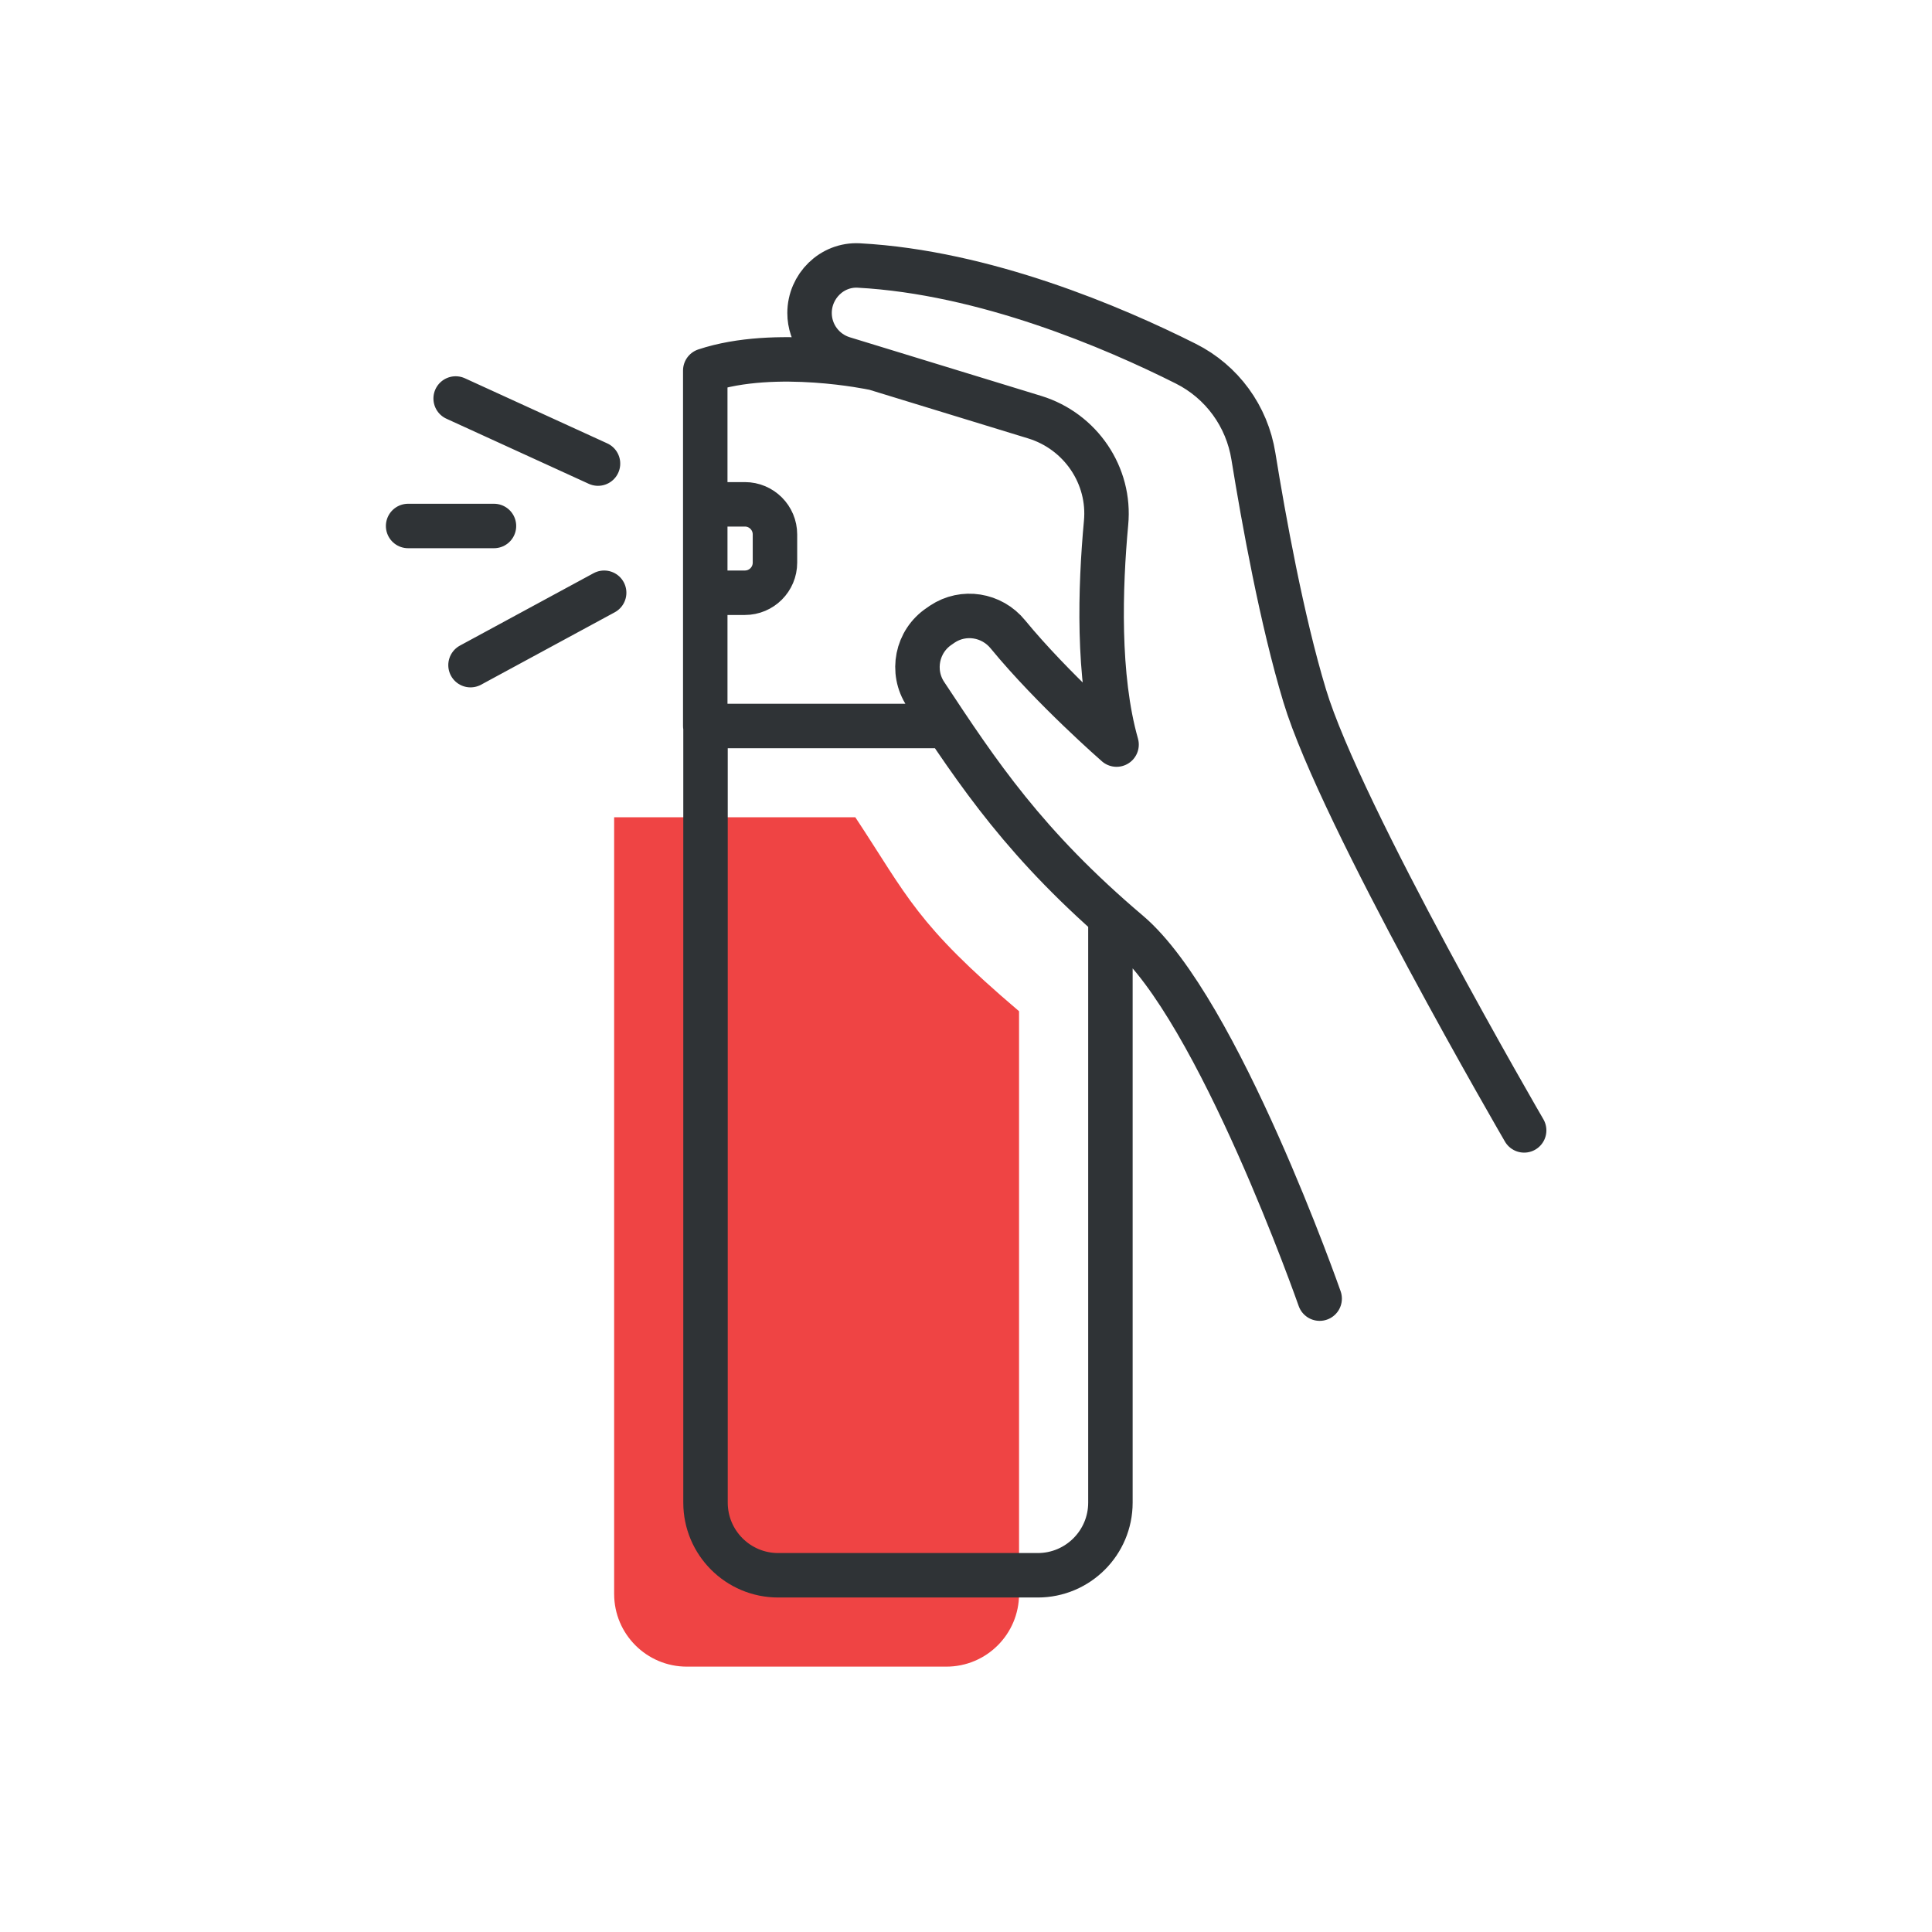
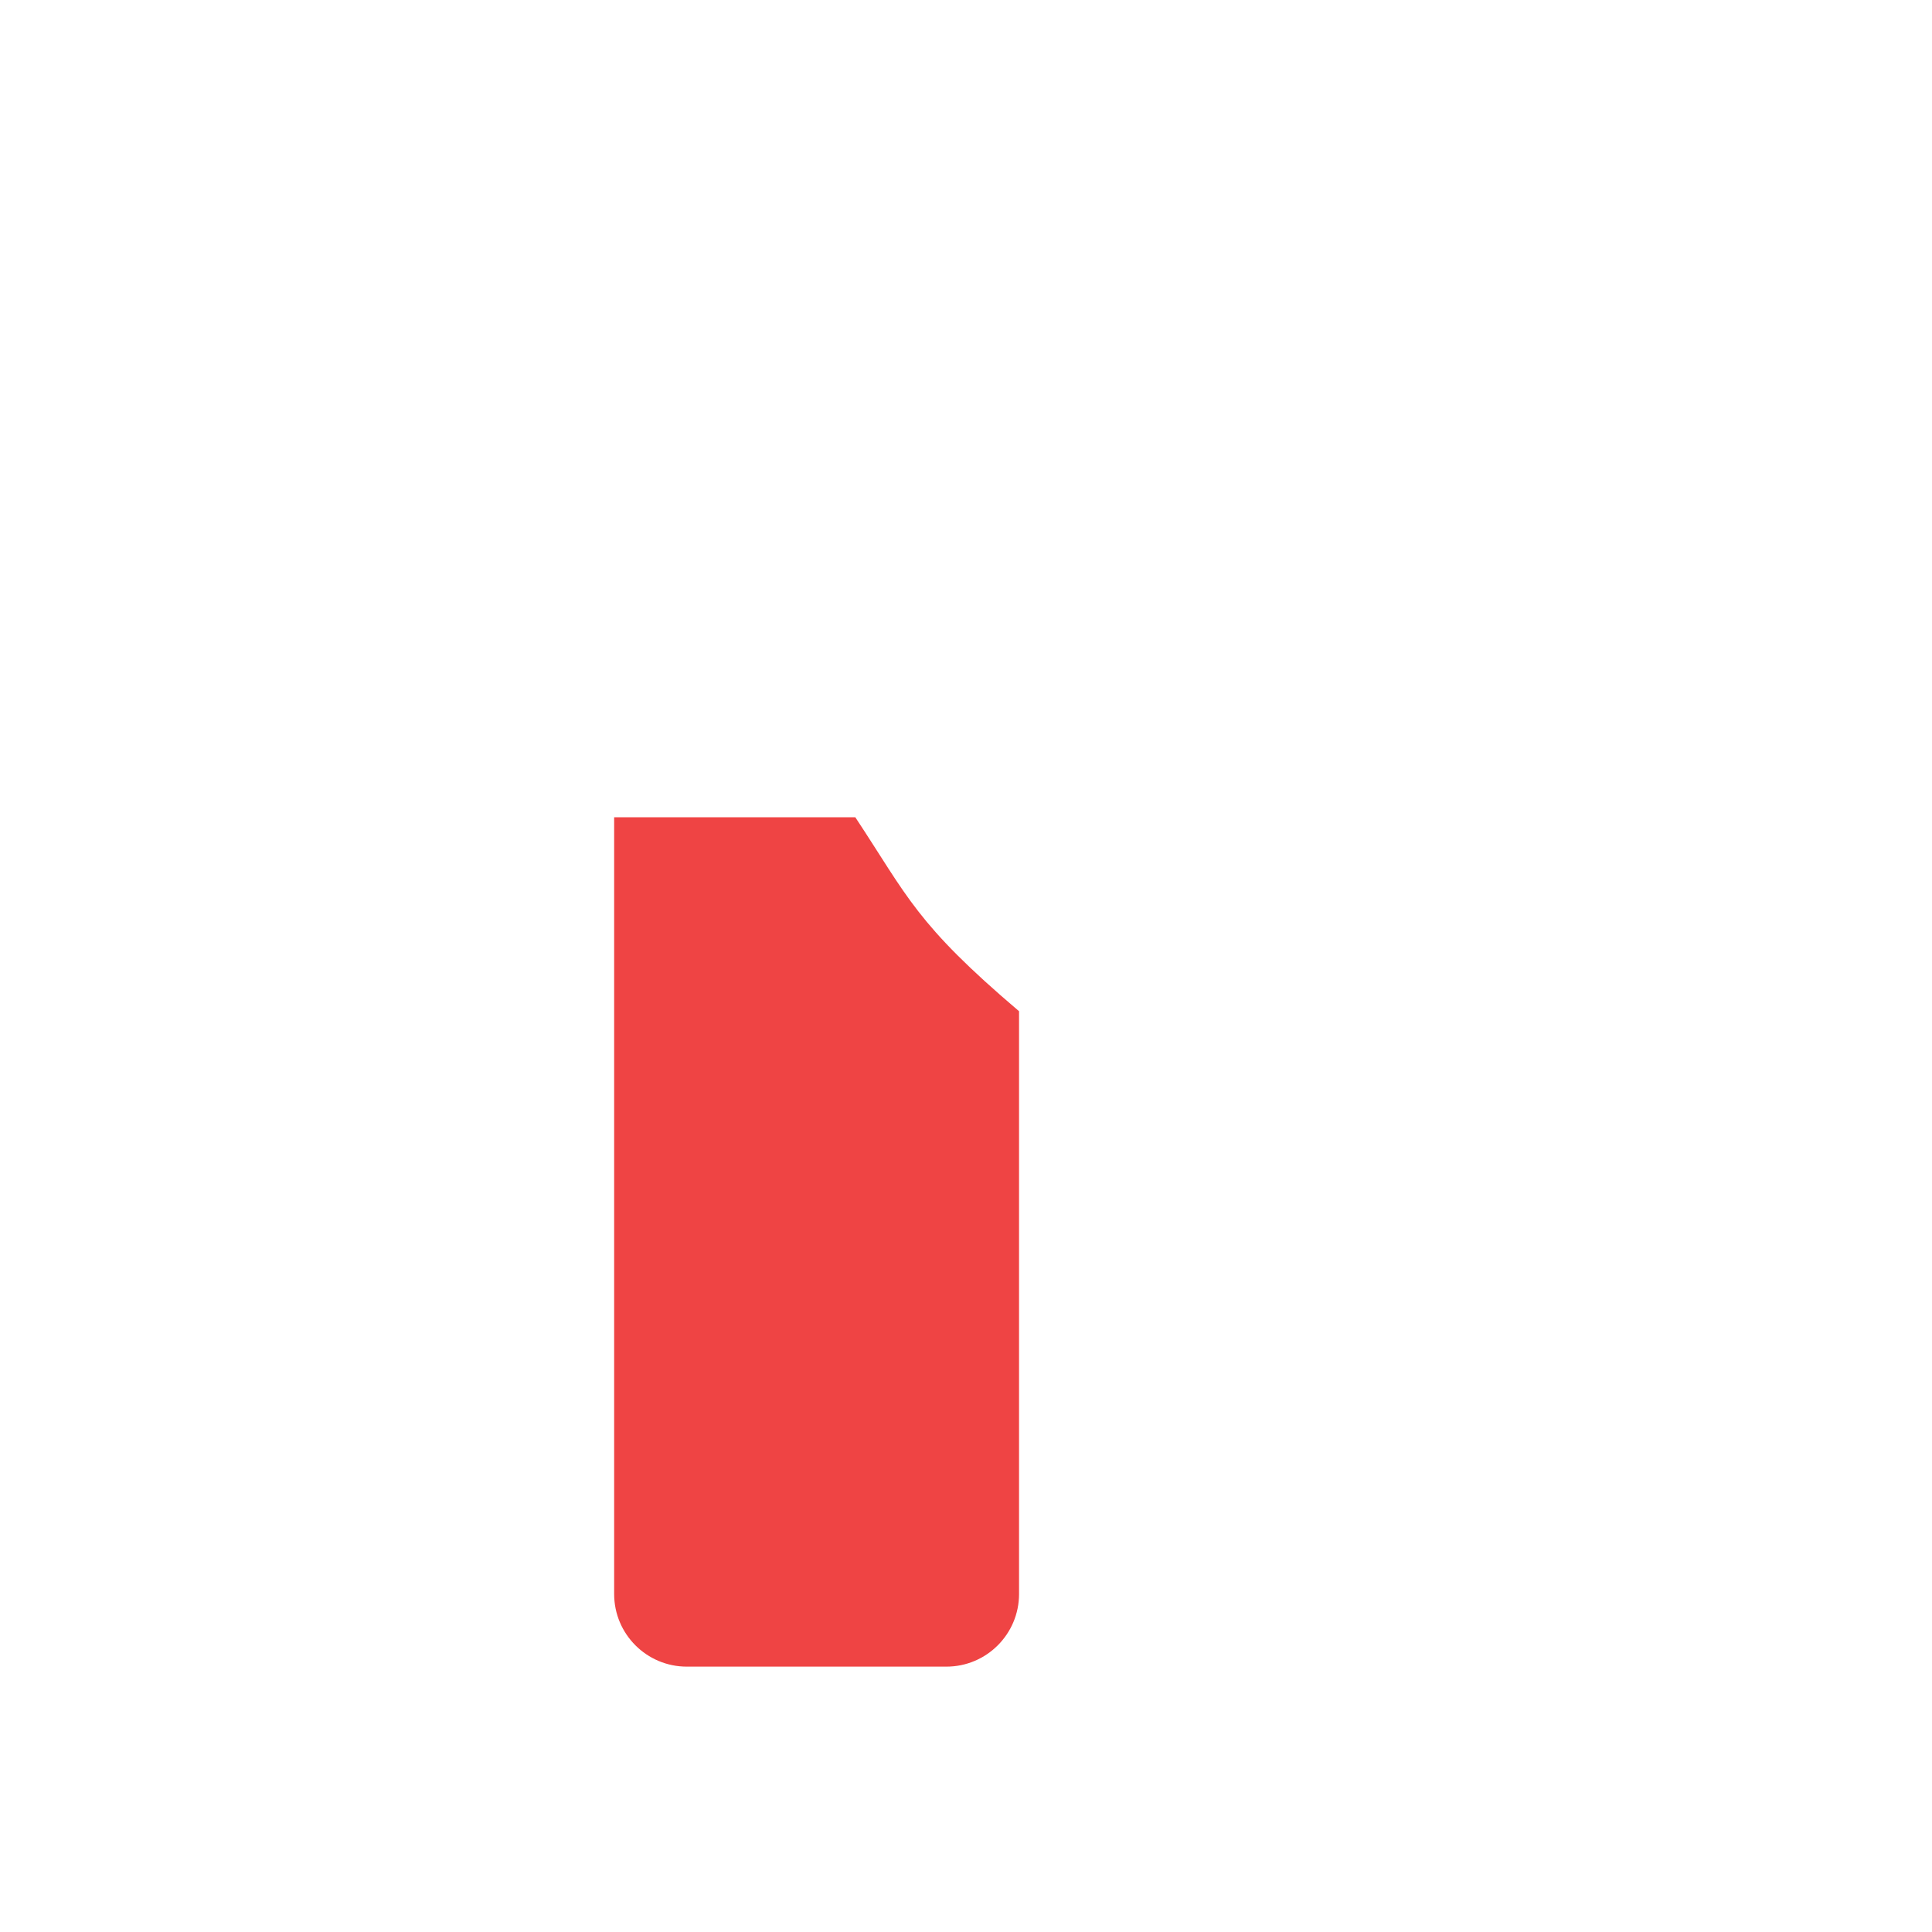
<svg xmlns="http://www.w3.org/2000/svg" xml:space="preserve" width="34.317mm" height="34.317mm" version="1.1" style="shape-rendering:geometricPrecision; text-rendering:geometricPrecision; image-rendering:optimizeQuality; fill-rule:evenodd; clip-rule:evenodd" viewBox="0 0 150.78 150.78">
  <defs>
    <style type="text/css">
   
    .str0 {stroke:#2F3336;stroke-width:3.47;stroke-linecap:round;stroke-linejoin:round;stroke-miterlimit:22.926}
    .fil0 {fill:none}
    .fil2 {fill:none;fill-rule:nonzero}
    .fil1 {fill:#EF4444;fill-rule:nonzero}
   
  </style>
  </defs>
  <g id="Capa_x0020_1">
    <circle class="fil0" cx="75.39" cy="75.39" r="75.39" />
    <g id="_2083065981136">
      <path class="fil1" d="M66.75 63.78c4.11,6.22 4.73,8.3 12.78,15.14l0 45.48c0,3.13 -2.54,5.67 -5.67,5.67l-20.26 0c-3.13,0 -5.67,-2.54 -5.67,-5.67l0 -60.62 18.8 0 0.02 0z" />
-       <path class="fil2 str0" d="M118.95 88.22c0,0 -14.34,-24.65 -17.13,-33.93 -1.78,-5.88 -3.2,-13.74 -4,-18.68 -0.5,-3.13 -2.45,-5.81 -5.28,-7.23 -5.63,-2.83 -15.68,-7.13 -25.52,-7.66 -2.1,-0.11 -3.84,1.62 -3.84,3.71 0,1.63 1.07,3.07 2.63,3.55l14.95 4.58c3.57,1.1 5.92,4.55 5.56,8.26 -0.46,4.99 -0.69,11.98 0.82,17.29 0,0 -4.98,-4.34 -8.48,-8.6 -1.26,-1.55 -3.47,-1.9 -5.12,-0.8l-0.23 0.16c-1.76,1.17 -2.24,3.55 -1.07,5.31 4.11,6.22 7.78,11.78 15.84,18.61 7,5.95 14.91,28.56 14.91,28.56m-47.93 -61.99l3.07 0c1.3,0 2.35,1.05 2.35,2.35l0 2.2c0,1.3 -1.05,2.35 -2.35,2.35l-3.07 0m-7.91 0l-10.43 5.65m1.83 -10.86l-6.7 0m14.82 -4.87l-11.11 -5.08m19.5 25.56l0 60.61c0,3.13 2.54,5.67 5.67,5.67l20.26 0c3.13,0 5.67,-2.54 5.67,-5.67l0 -45.48m-18.52 -43.08c0,0 -7.59,-1.62 -13.1,0.21l0 27.74 18.8 0" />
    </g>
  </g>
</svg>